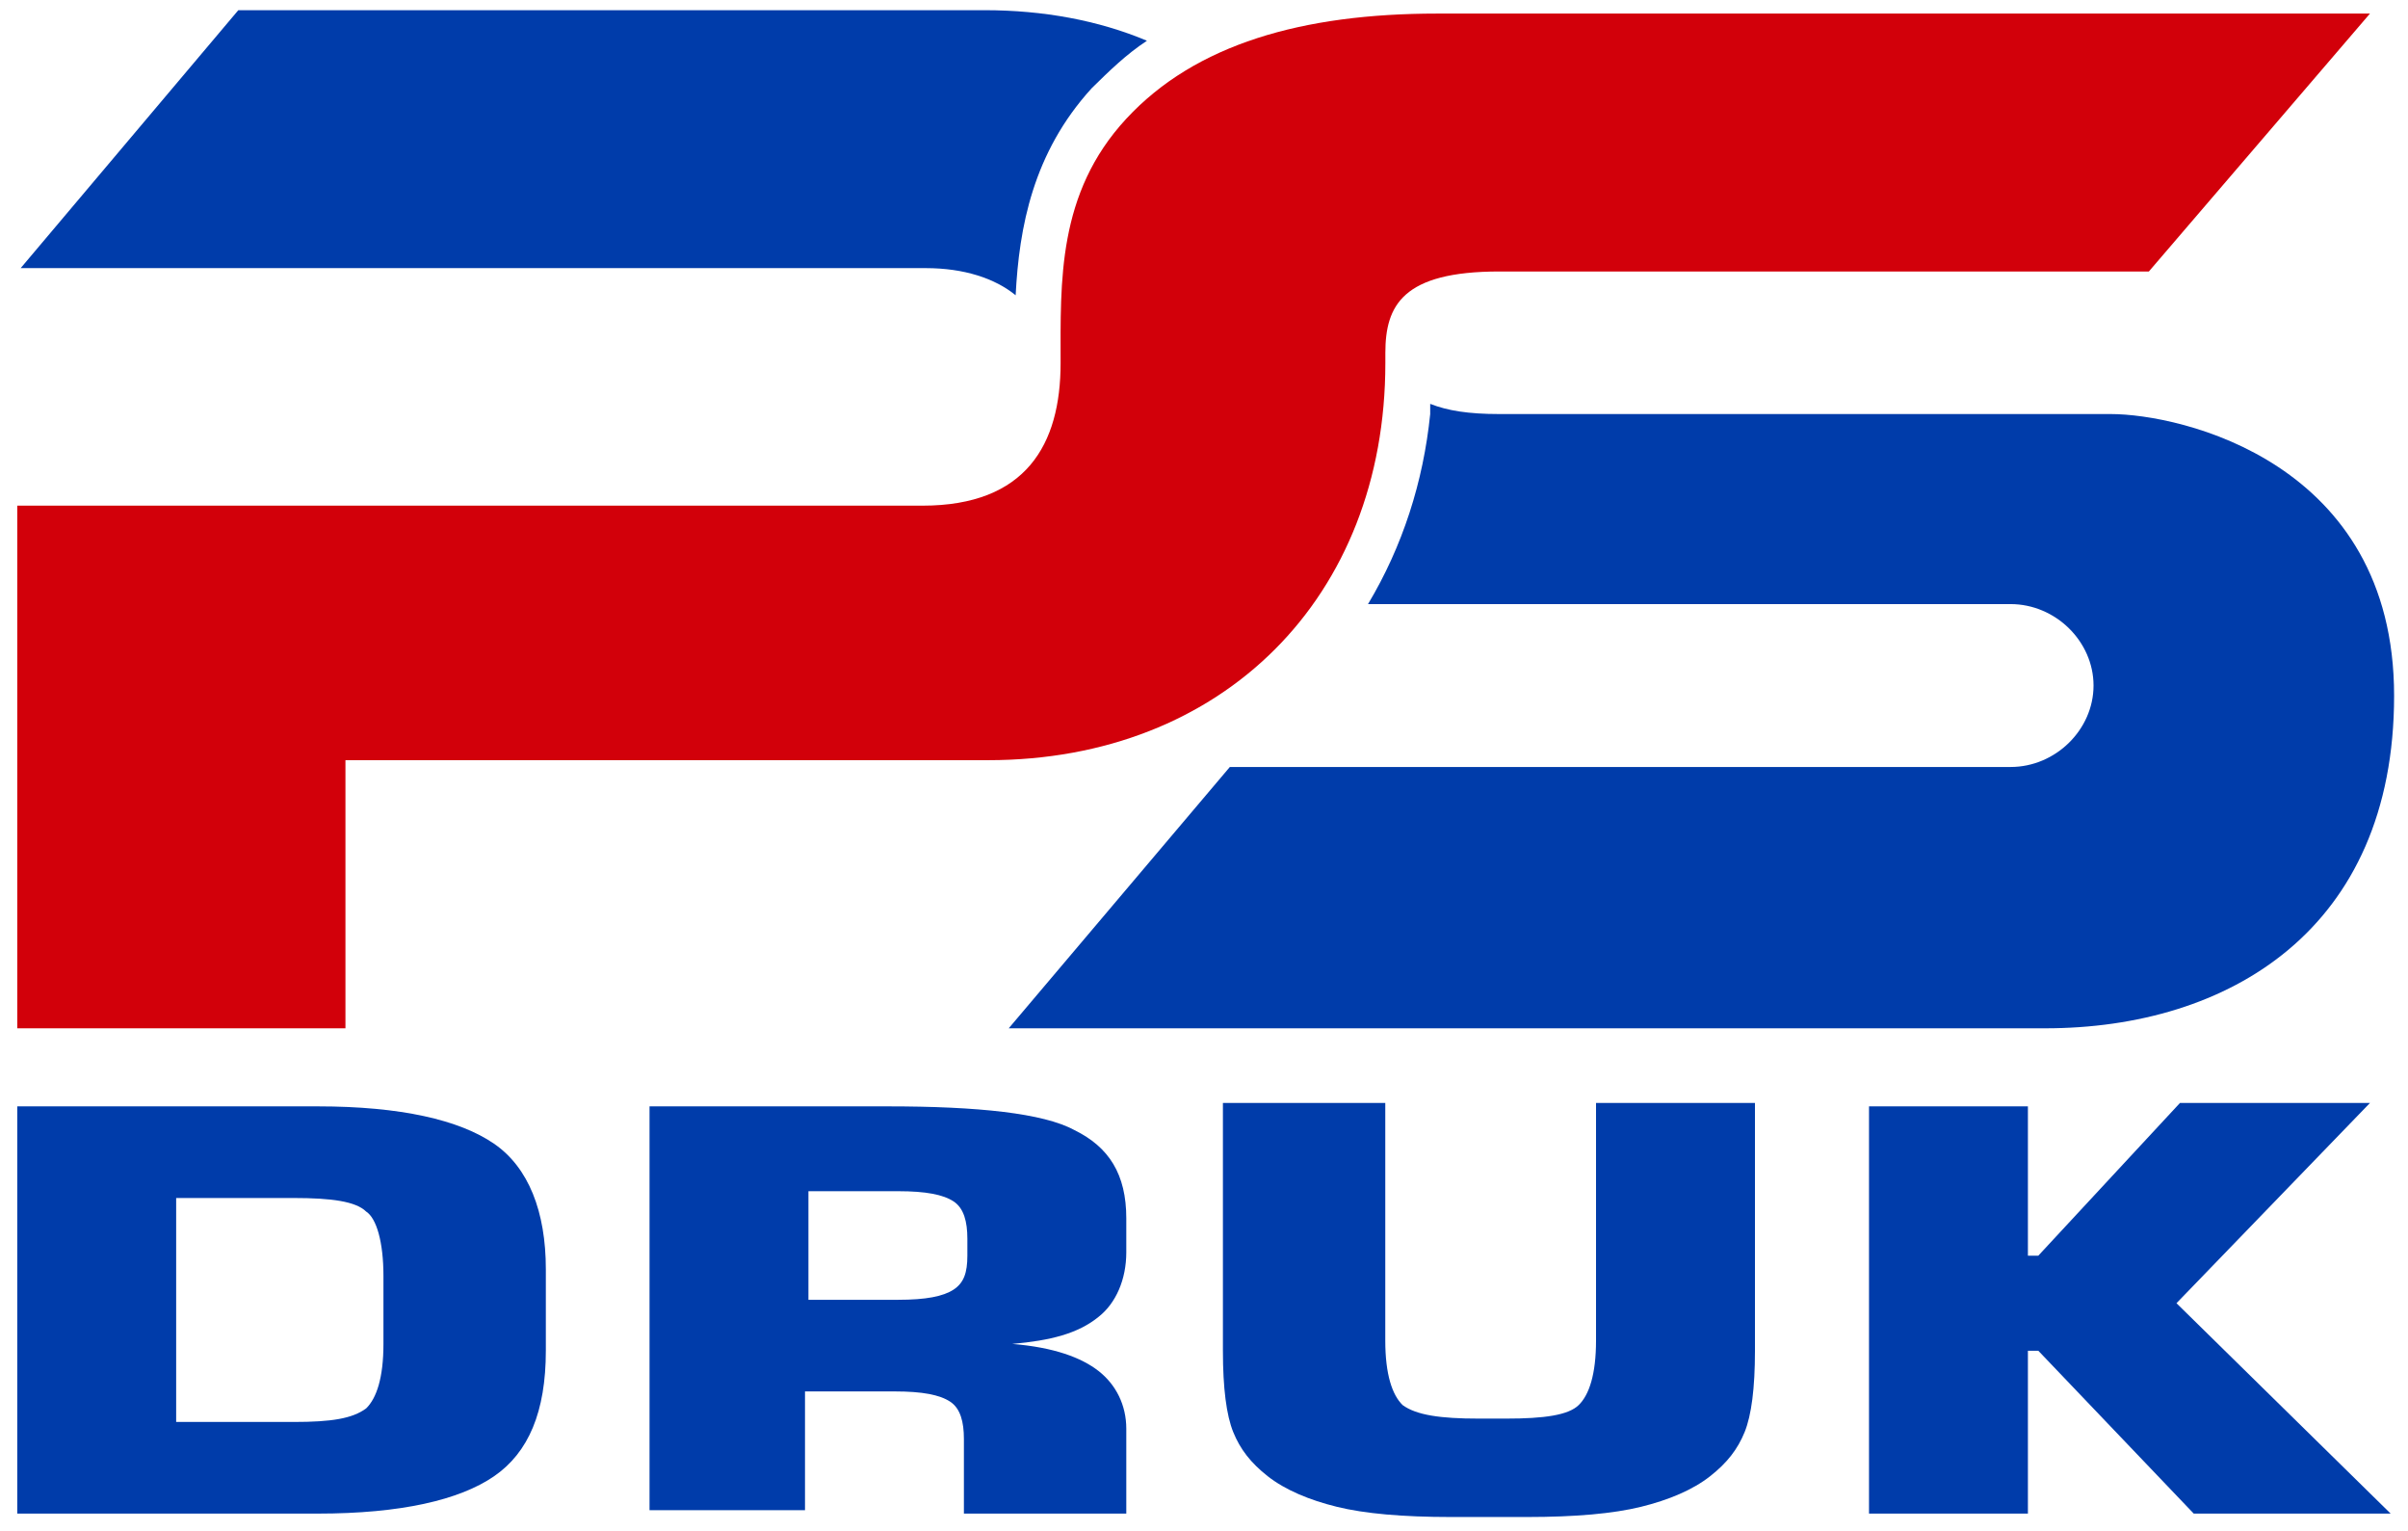
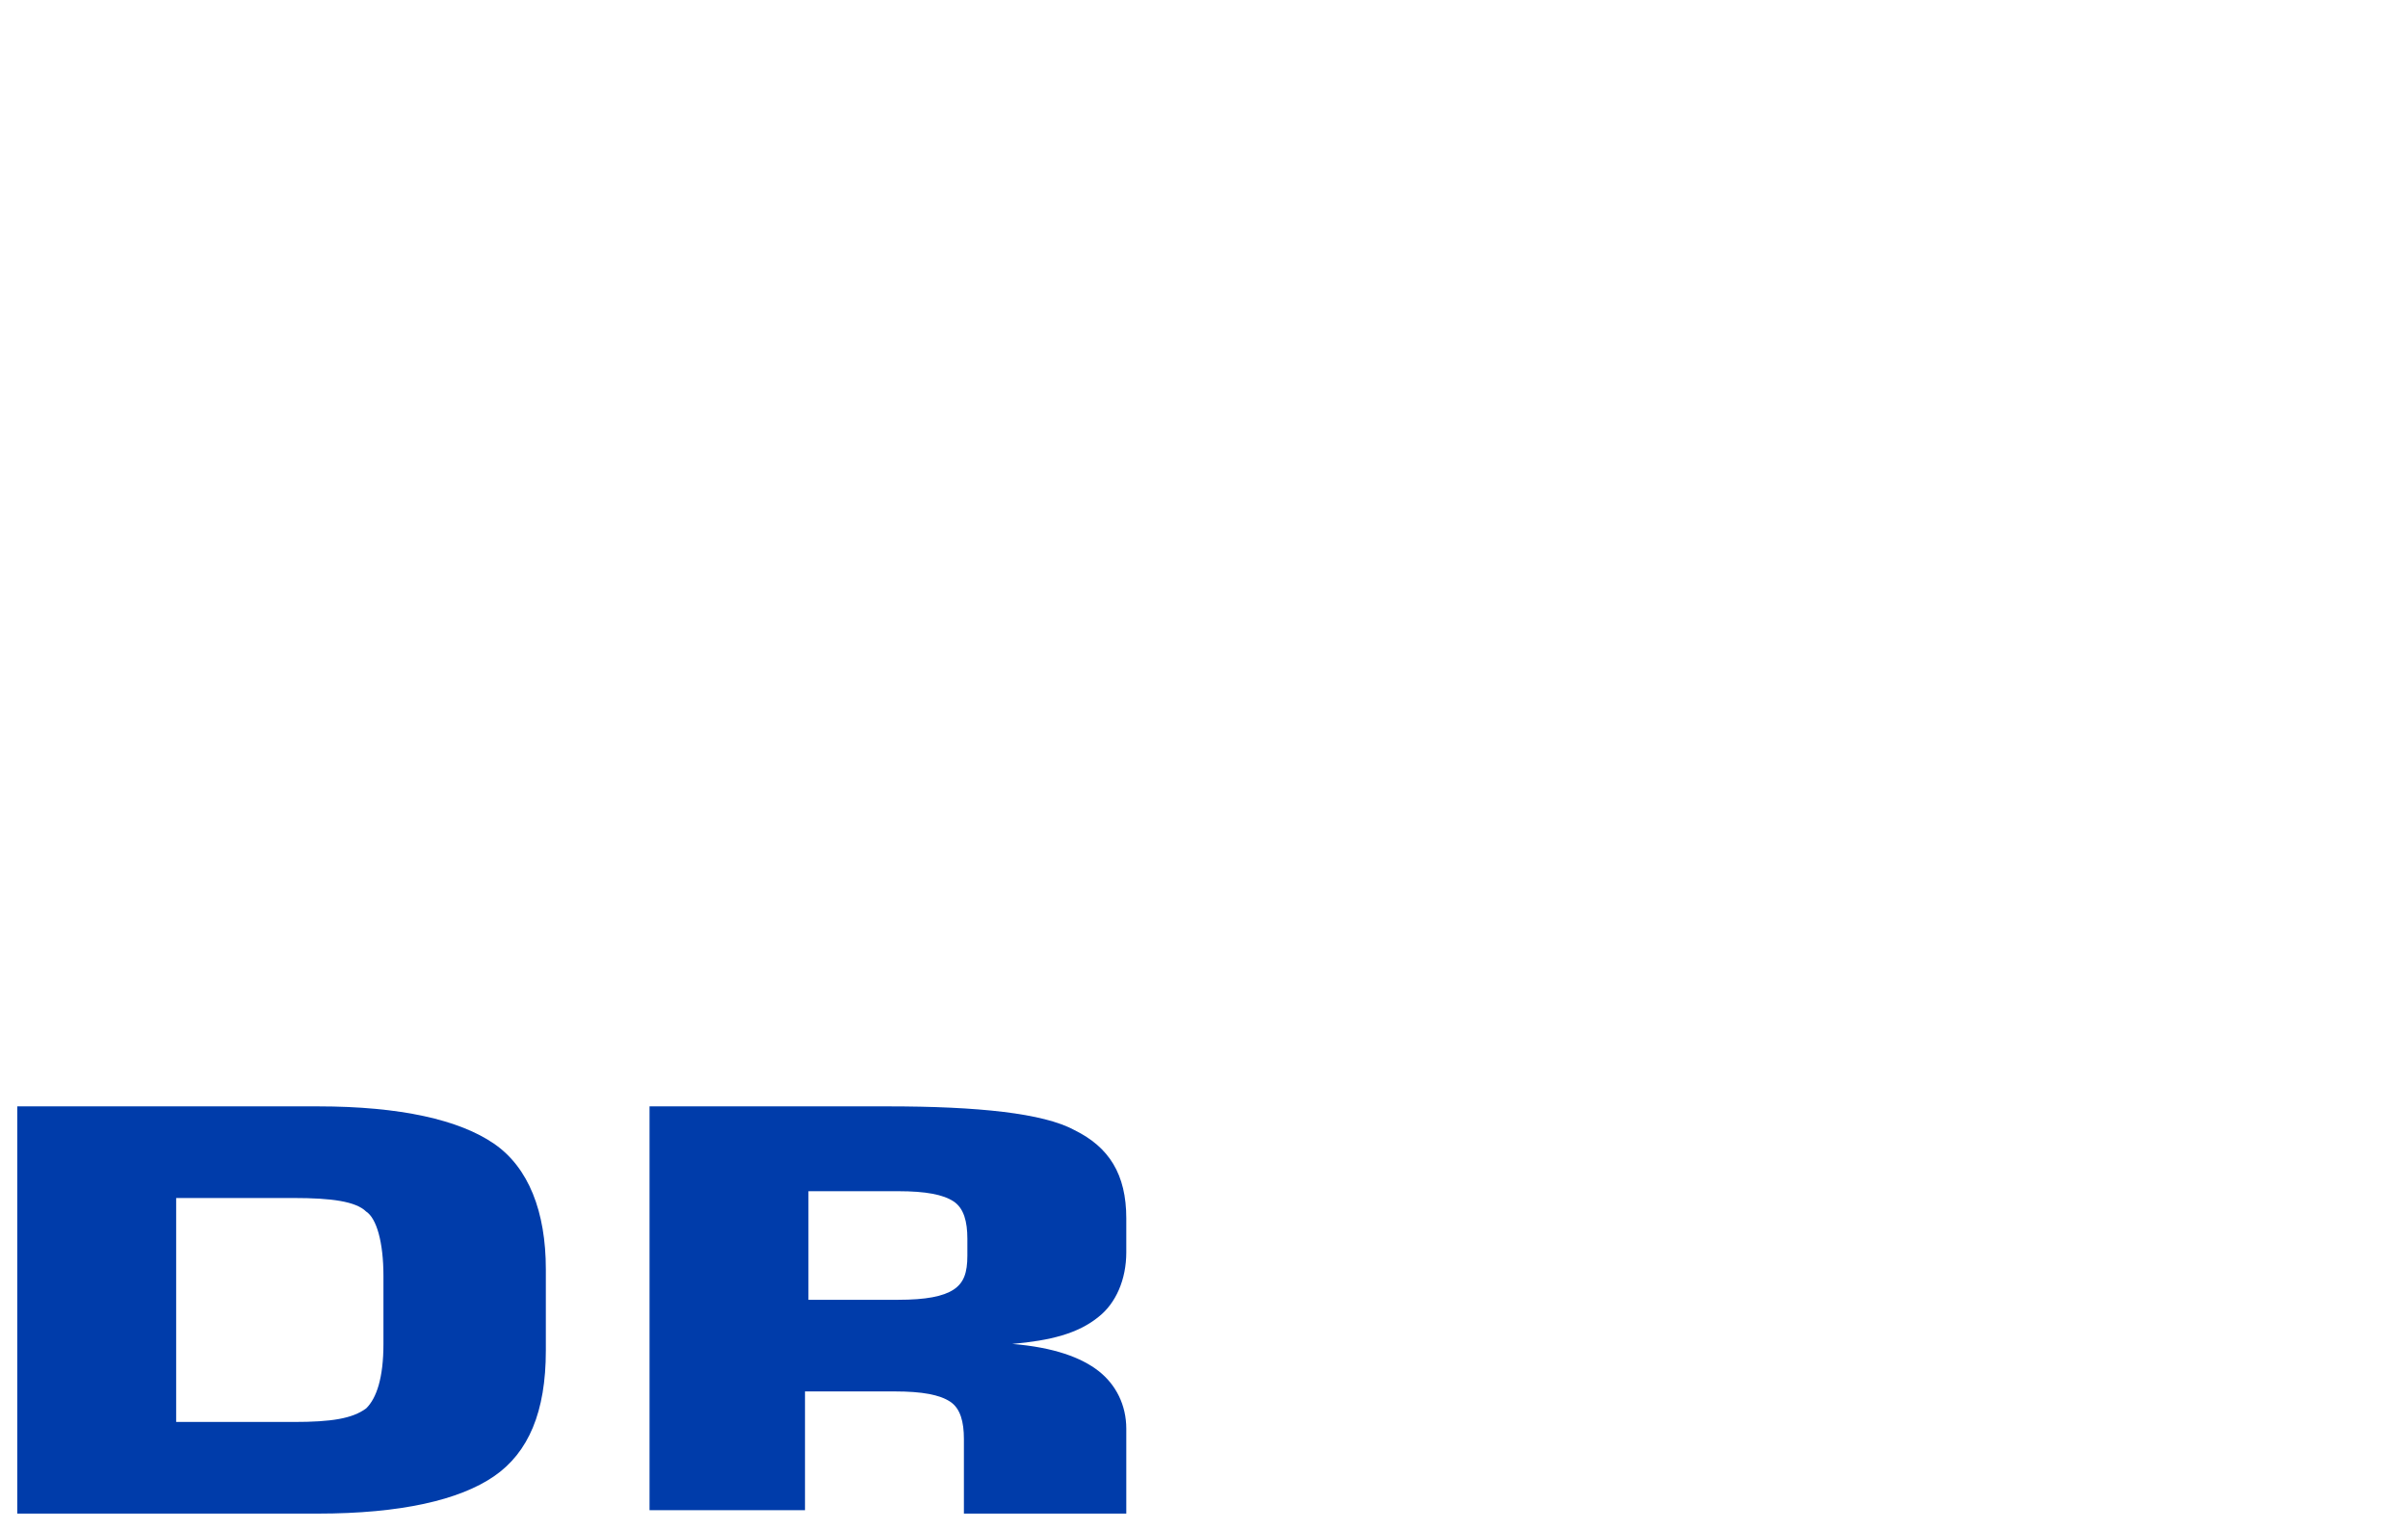
<svg xmlns="http://www.w3.org/2000/svg" width="96" height="61" viewBox="0 0 96 61" fill="none">
-   <path d="M13.772 40.847V30.297H39.391C48.756 30.297 55.23 23.805 55.23 14.472V14.066C55.23 12.173 55.919 10.82 59.775 10.82H85.669L94.484 0.541C94.484 0.541 62.667 0.541 57.296 0.541C51.924 0.541 47.654 1.758 44.9 4.734C42.145 7.71 42.283 11.226 42.283 14.472C42.283 17.718 40.906 20.153 36.774 20.153C32.779 20.153 0.688 20.153 0.688 20.153V40.982H13.772V40.847Z" fill="#D2000A" />
-   <path d="M40.491 11.768C40.629 9.063 41.18 6.087 43.522 3.517C44.21 2.841 44.899 2.165 45.725 1.624C43.797 0.812 41.593 0.406 39.252 0.406H9.501L0.824 10.686C0.824 10.686 32.778 10.686 36.91 10.686C38.425 10.686 39.665 11.091 40.491 11.768Z" fill="#003CAA" />
-   <path d="M84.152 16.502C81.948 16.502 66.384 16.502 59.773 16.502C58.533 16.502 57.707 16.366 57.018 16.096C57.018 16.231 57.018 16.502 57.018 16.502C56.743 19.207 55.916 21.776 54.539 24.076C57.569 24.076 80.157 24.076 80.157 24.076C81.948 24.076 83.463 25.564 83.463 27.322C83.463 29.08 81.948 30.568 80.157 30.568H49.03L40.215 40.983C40.215 40.983 74.235 40.983 81.535 40.983C88.835 40.983 95.446 37.06 95.446 27.728C95.446 18.395 86.906 16.502 84.152 16.502Z" fill="#003CAA" />
-   <path d="M0.688 60.324V44.094H12.67C15.976 44.094 18.317 44.635 19.695 45.582C21.072 46.528 21.761 48.287 21.761 50.586V53.832C21.761 56.267 21.072 57.89 19.695 58.837C18.317 59.783 15.976 60.324 12.67 60.324H0.688V60.324ZM7.023 56.672H11.706C13.221 56.672 14.048 56.537 14.598 56.131C15.012 55.726 15.287 54.914 15.287 53.562V50.856C15.287 49.504 15.012 48.557 14.598 48.287C14.185 47.881 13.221 47.746 11.706 47.746H7.023V56.672Z" fill="#003CAA" />
+   <path d="M0.688 60.324V44.094H12.67C15.976 44.094 18.317 44.635 19.695 45.582C21.072 46.528 21.761 48.287 21.761 50.586V53.832C21.761 56.267 21.072 57.89 19.695 58.837C18.317 59.783 15.976 60.324 12.67 60.324H0.688V60.324ZM7.023 56.672H11.706C13.221 56.672 14.048 56.537 14.598 56.131C15.012 55.726 15.287 54.914 15.287 53.562V50.856C15.287 49.504 15.012 48.557 14.598 48.287C14.185 47.881 13.221 47.746 11.706 47.746H7.023Z" fill="#003CAA" />
  <path d="M25.895 60.324V44.094H35.398C38.979 44.094 41.596 44.364 42.836 45.041C44.213 45.717 44.902 46.799 44.902 48.557V49.91C44.902 50.992 44.489 51.938 43.8 52.48C42.973 53.156 41.872 53.426 40.356 53.562C42.009 53.697 43.111 54.103 43.8 54.644C44.489 55.185 44.902 55.996 44.902 56.943V60.324H38.428V57.349C38.428 56.672 38.291 56.131 37.877 55.861C37.464 55.59 36.776 55.455 35.674 55.455H32.093V60.189H25.895V60.324ZM32.23 51.803H35.811C36.913 51.803 37.602 51.668 38.015 51.398C38.428 51.127 38.566 50.721 38.566 50.045V49.369C38.566 48.692 38.428 48.151 38.015 47.881C37.602 47.61 36.913 47.475 35.811 47.475H32.23V51.803Z" fill="#003CAA" />
-   <path d="M48.892 43.959H55.227V53.427C55.227 54.779 55.503 55.591 55.916 55.997C56.467 56.402 57.431 56.538 58.946 56.538H60.048C61.563 56.538 62.527 56.402 62.94 55.997C63.354 55.591 63.629 54.779 63.629 53.427V43.959H69.965V53.833C69.965 55.32 69.827 56.402 69.552 57.079C69.276 57.755 68.863 58.296 68.174 58.837C67.486 59.378 66.522 59.784 65.42 60.054C64.318 60.325 62.803 60.46 60.874 60.46H57.844C55.916 60.46 54.401 60.325 53.299 60.054C52.197 59.784 51.233 59.378 50.544 58.837C49.856 58.296 49.443 57.755 49.167 57.079C48.892 56.402 48.754 55.32 48.754 53.833V43.959H48.892Z" fill="#003CAA" />
-   <path d="M74.512 60.325V44.094H80.847V50.045H81.261L86.908 43.959H94.483L86.77 51.939L95.309 60.325H87.459L81.261 53.833H80.847V60.325H74.512V60.325Z" fill="#003CAA" />
</svg>